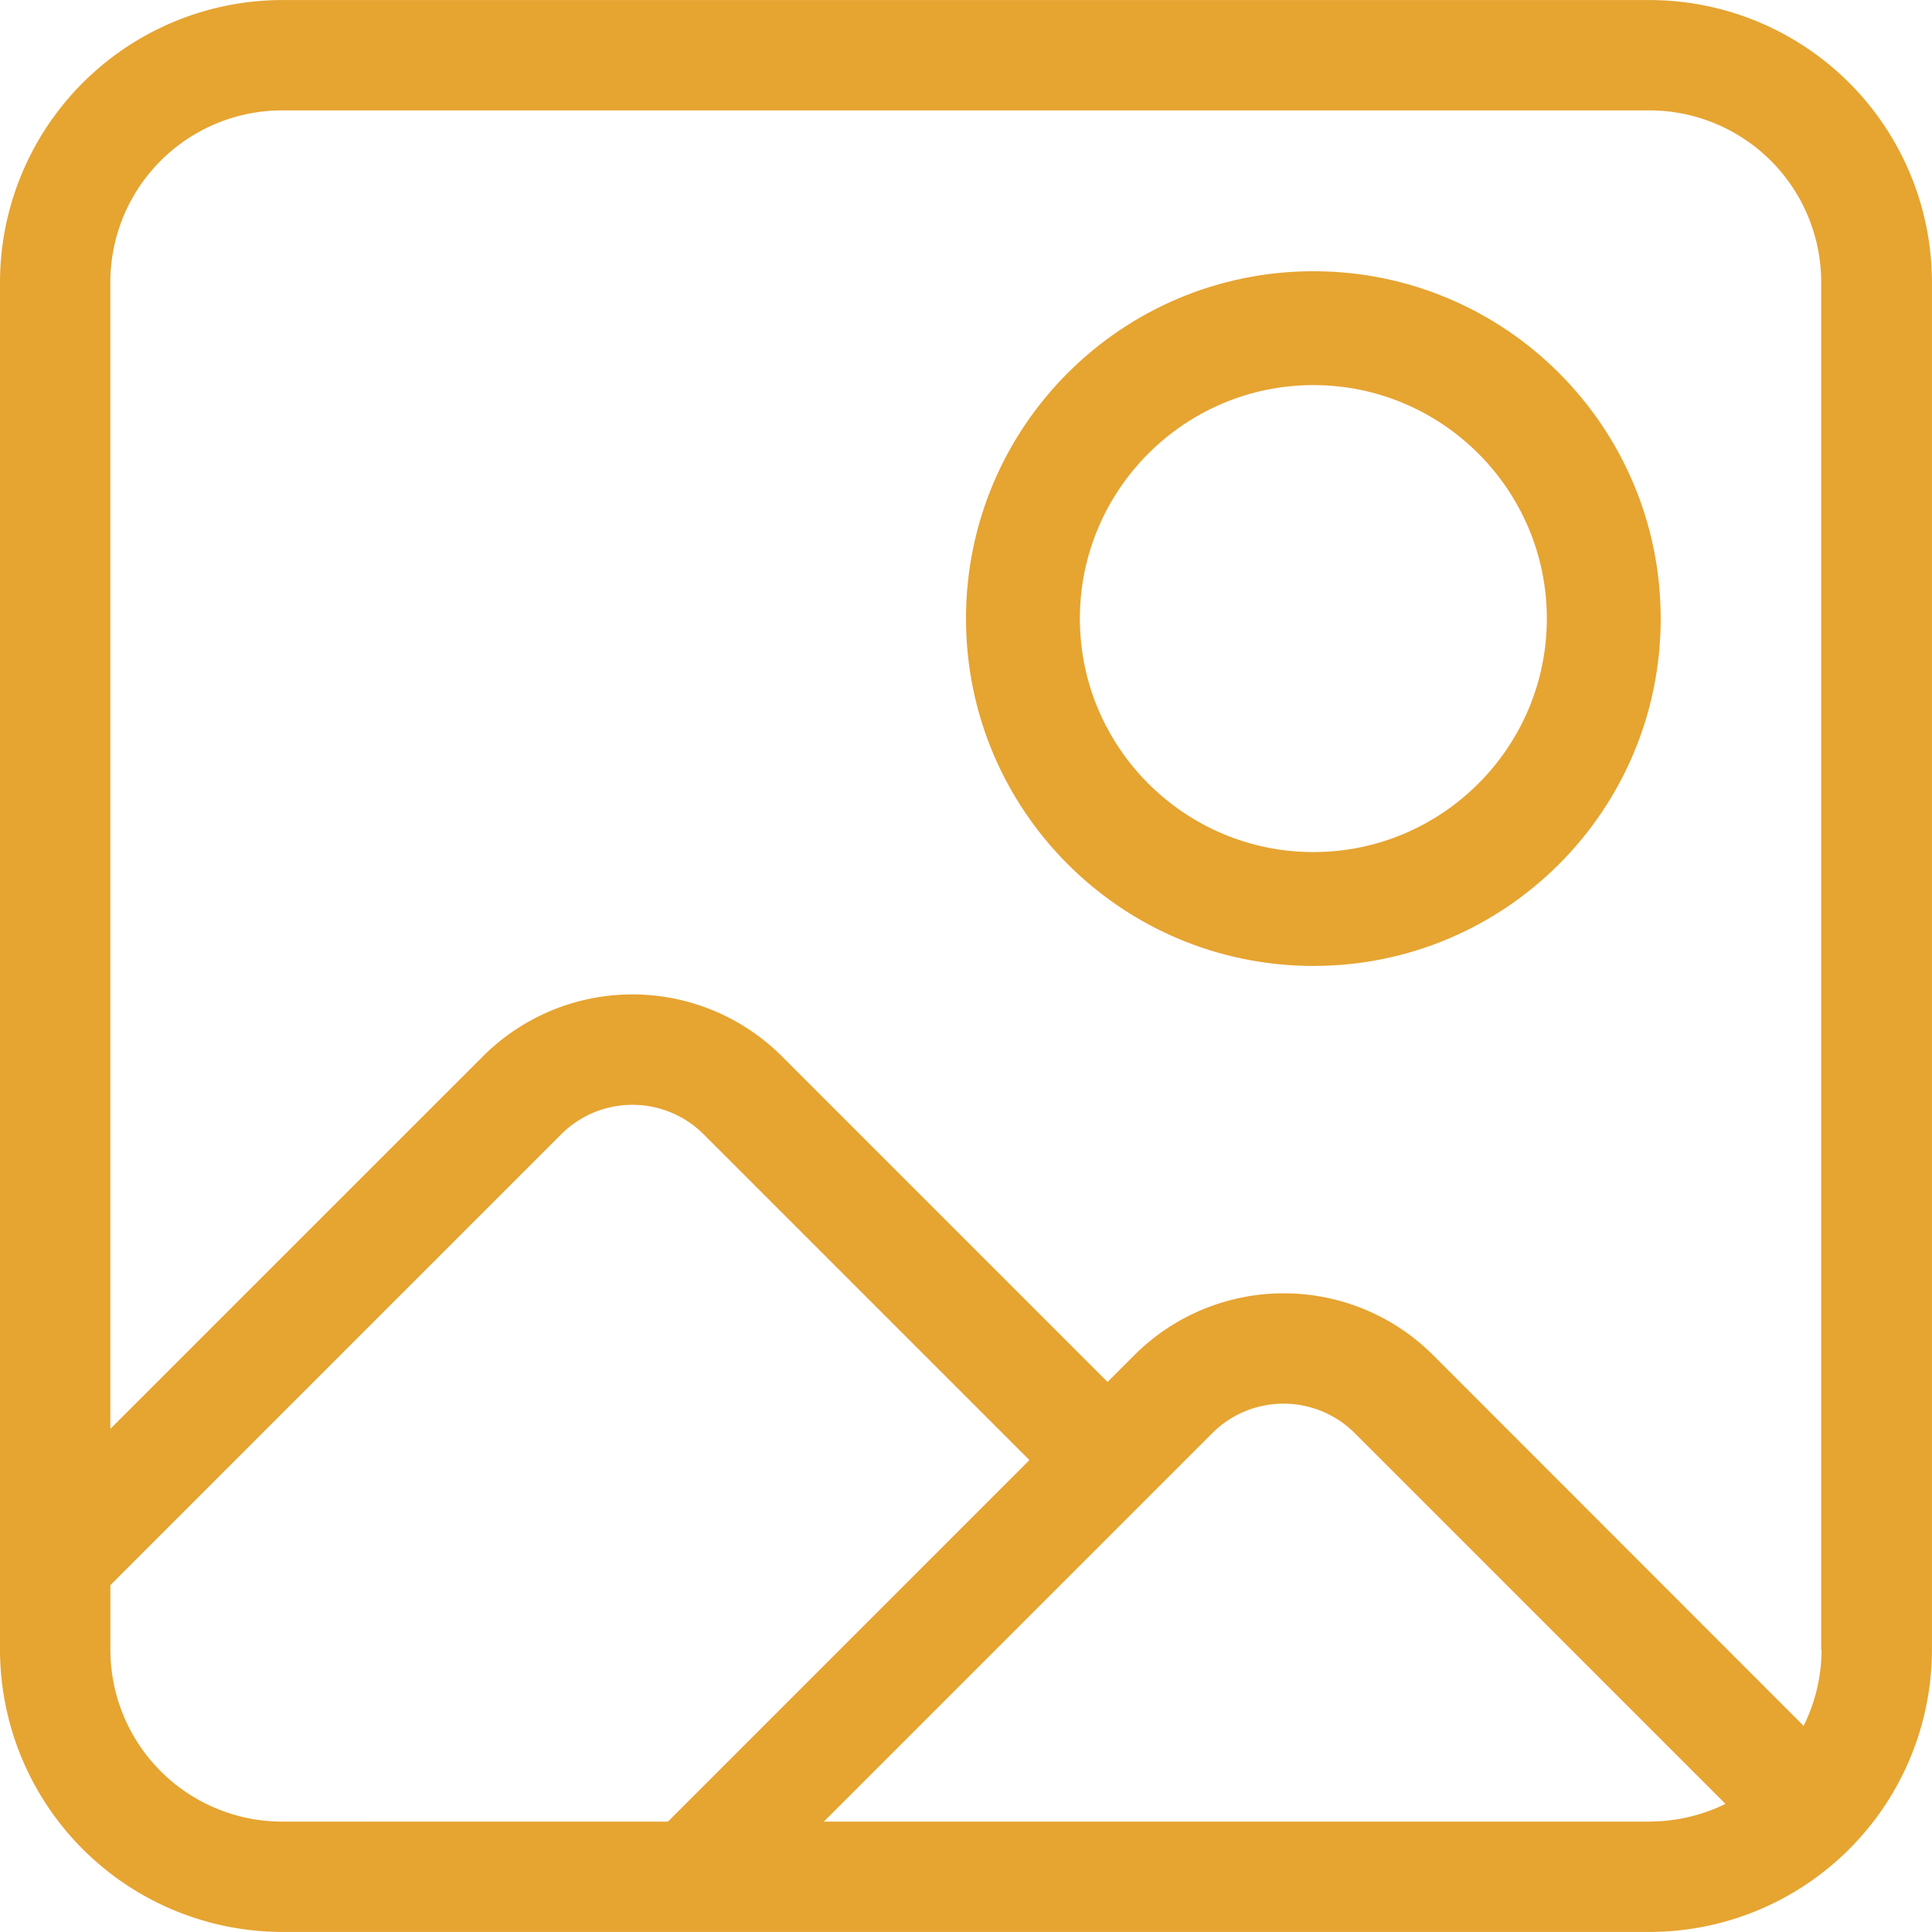
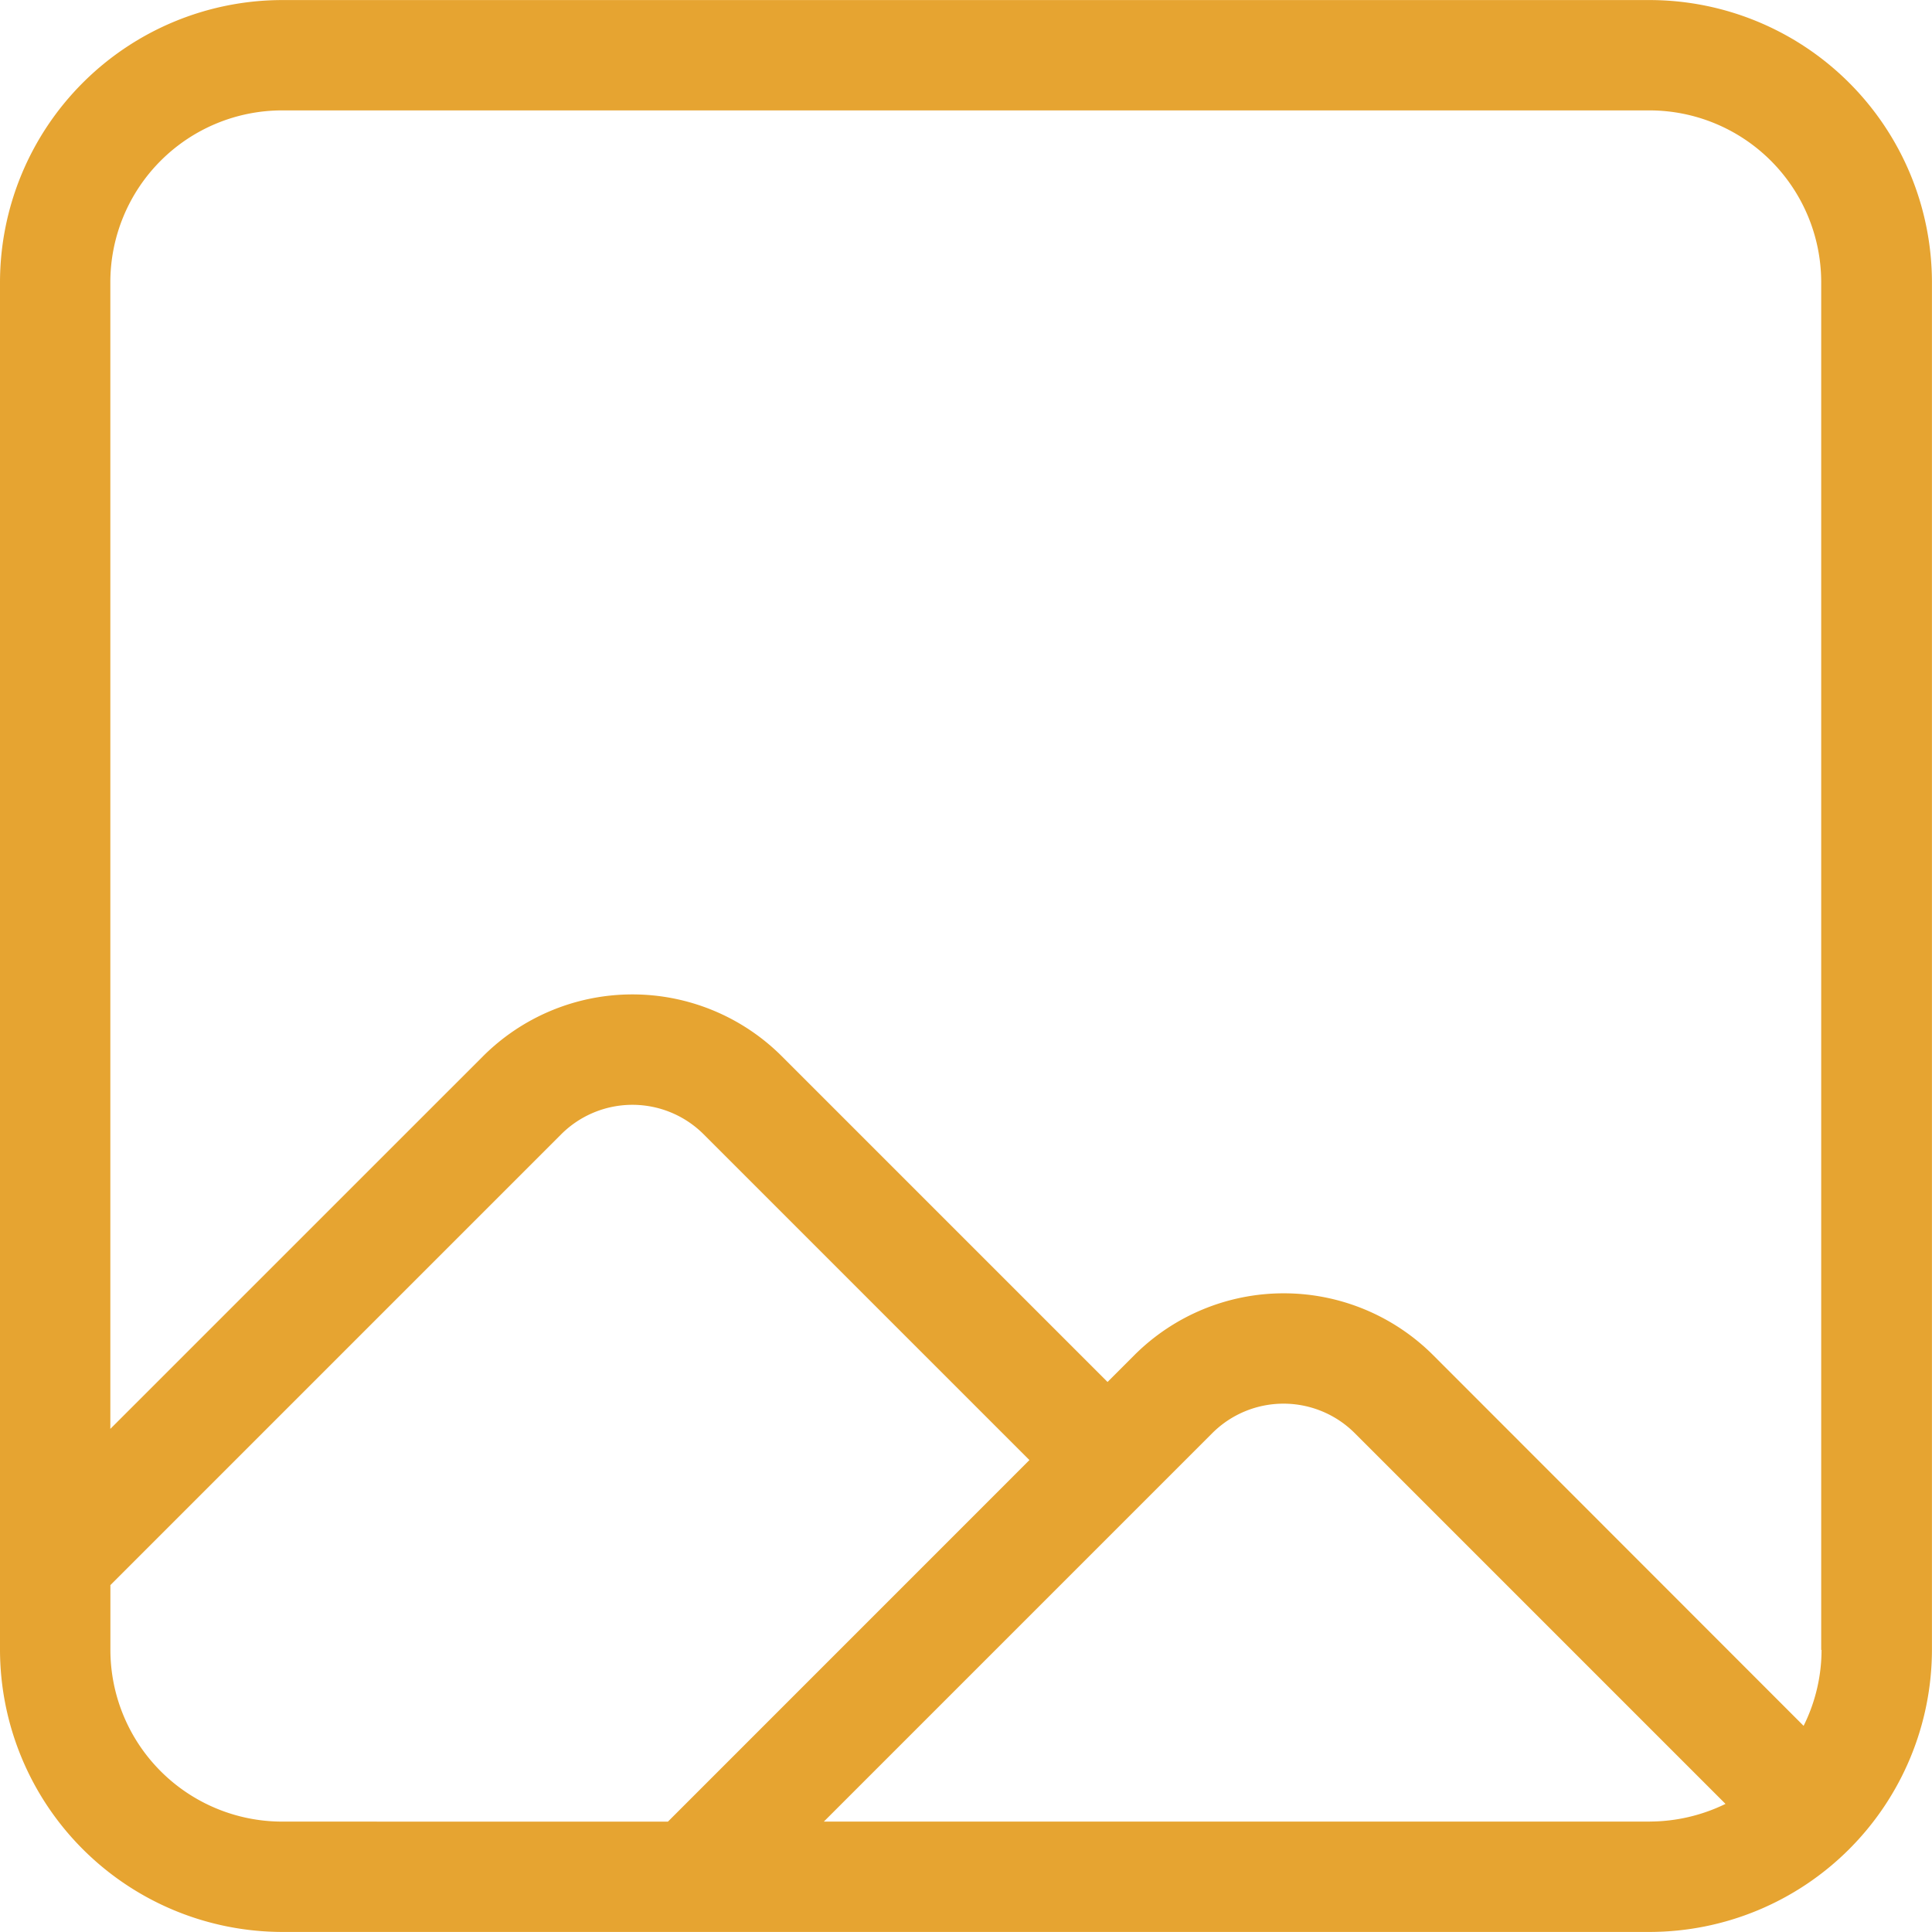
<svg xmlns="http://www.w3.org/2000/svg" width="33.934" height="33.933" viewBox="0 0 33.934 33.933">
  <g id="icon-media" transform="translate(-157.931 -87.93)">
    <path id="Tracé_4273" data-name="Tracé 4273" d="M182.979,84H158.954A4.963,4.963,0,0,0,154,88.953v24.02a4.964,4.964,0,0,0,4.954,4.959h24.02a4.964,4.964,0,0,0,4.959-4.954V88.953A4.963,4.963,0,0,0,182.979,84Zm-24.025,31.994a3.019,3.019,0,0,1-3.015-3.015v-1.139l7.916-7.916a1.77,1.77,0,0,1,2.506,0l5.72,5.72-6.35,6.351Zm24.025,0H168.47l6.821-6.821a1.77,1.77,0,0,1,2.506,0l6.51,6.51a3.055,3.055,0,0,1-1.328.31Zm3.015-3.015a3,3,0,0,1-.315,1.333l-6.506-6.51a3.713,3.713,0,0,0-5.25,0l-.47.47-5.72-5.72a3.713,3.713,0,0,0-5.25,0l-6.545,6.544V88.953a3.019,3.019,0,0,1,3.015-3.015h24.02a3.019,3.019,0,0,1,3.015,3.015v24.025Z" transform="translate(3.931 3.931)" fill="#e6a431" />
    <g id="Tracé_4274" data-name="Tracé 4274" transform="translate(174.898 92.694)" fill="none">
-       <path d="M6.1,0A6.1,6.1,0,1,1,0,6.1,6.1,6.1,0,0,1,6.1,0Z" stroke="none" />
-       <path d="M 6.101 2 C 3.84 2 2 3.84 2 6.101 C 2 8.362 3.84 10.202 6.101 10.202 C 8.362 10.202 10.202 8.362 10.202 6.101 C 10.202 3.84 8.362 2 6.101 2 M 6.101 3.814697265625e-06 C 9.471 3.814697265625e-06 12.202 2.732 12.202 6.101 C 12.202 9.471 9.471 12.202 6.101 12.202 C 2.732 12.202 3.814697265625e-06 9.471 3.814697265625e-06 6.101 C 3.814697265625e-06 2.732 2.732 3.814697265625e-06 6.101 3.814697265625e-06 Z" stroke="none" fill="#e6a431" />
+       <path d="M6.1,0Z" stroke="none" />
    </g>
  </g>
</svg>